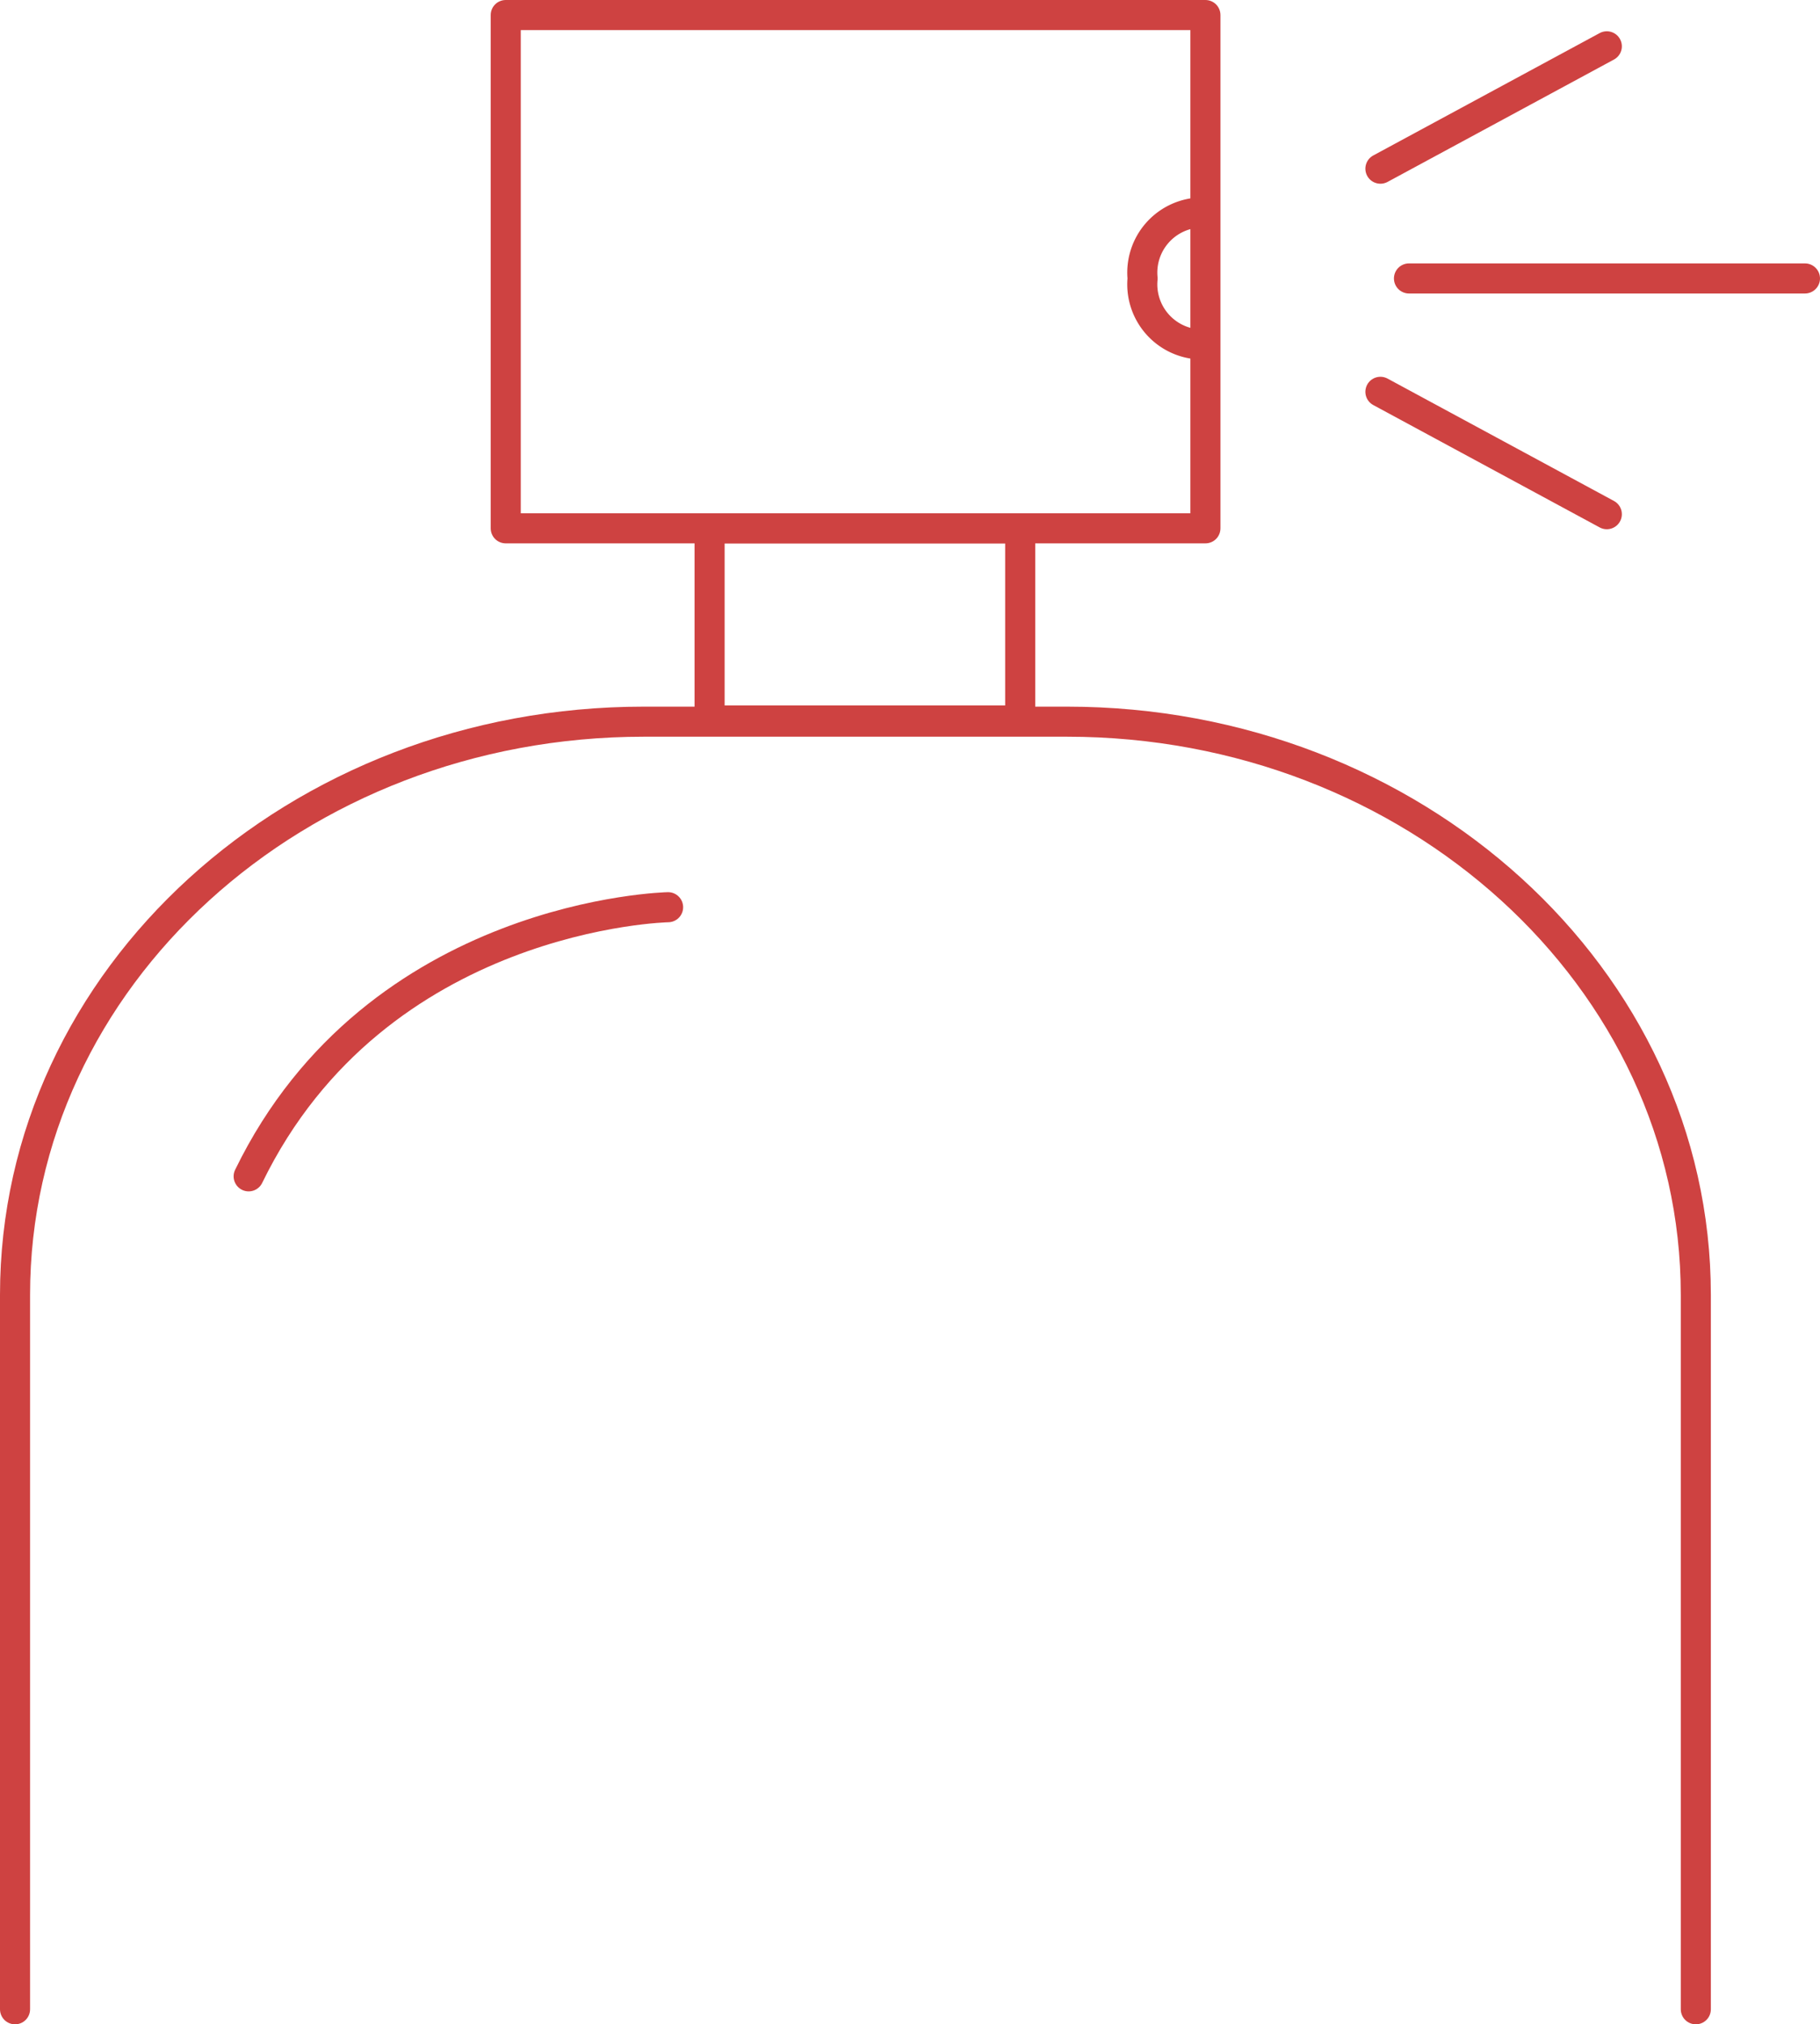
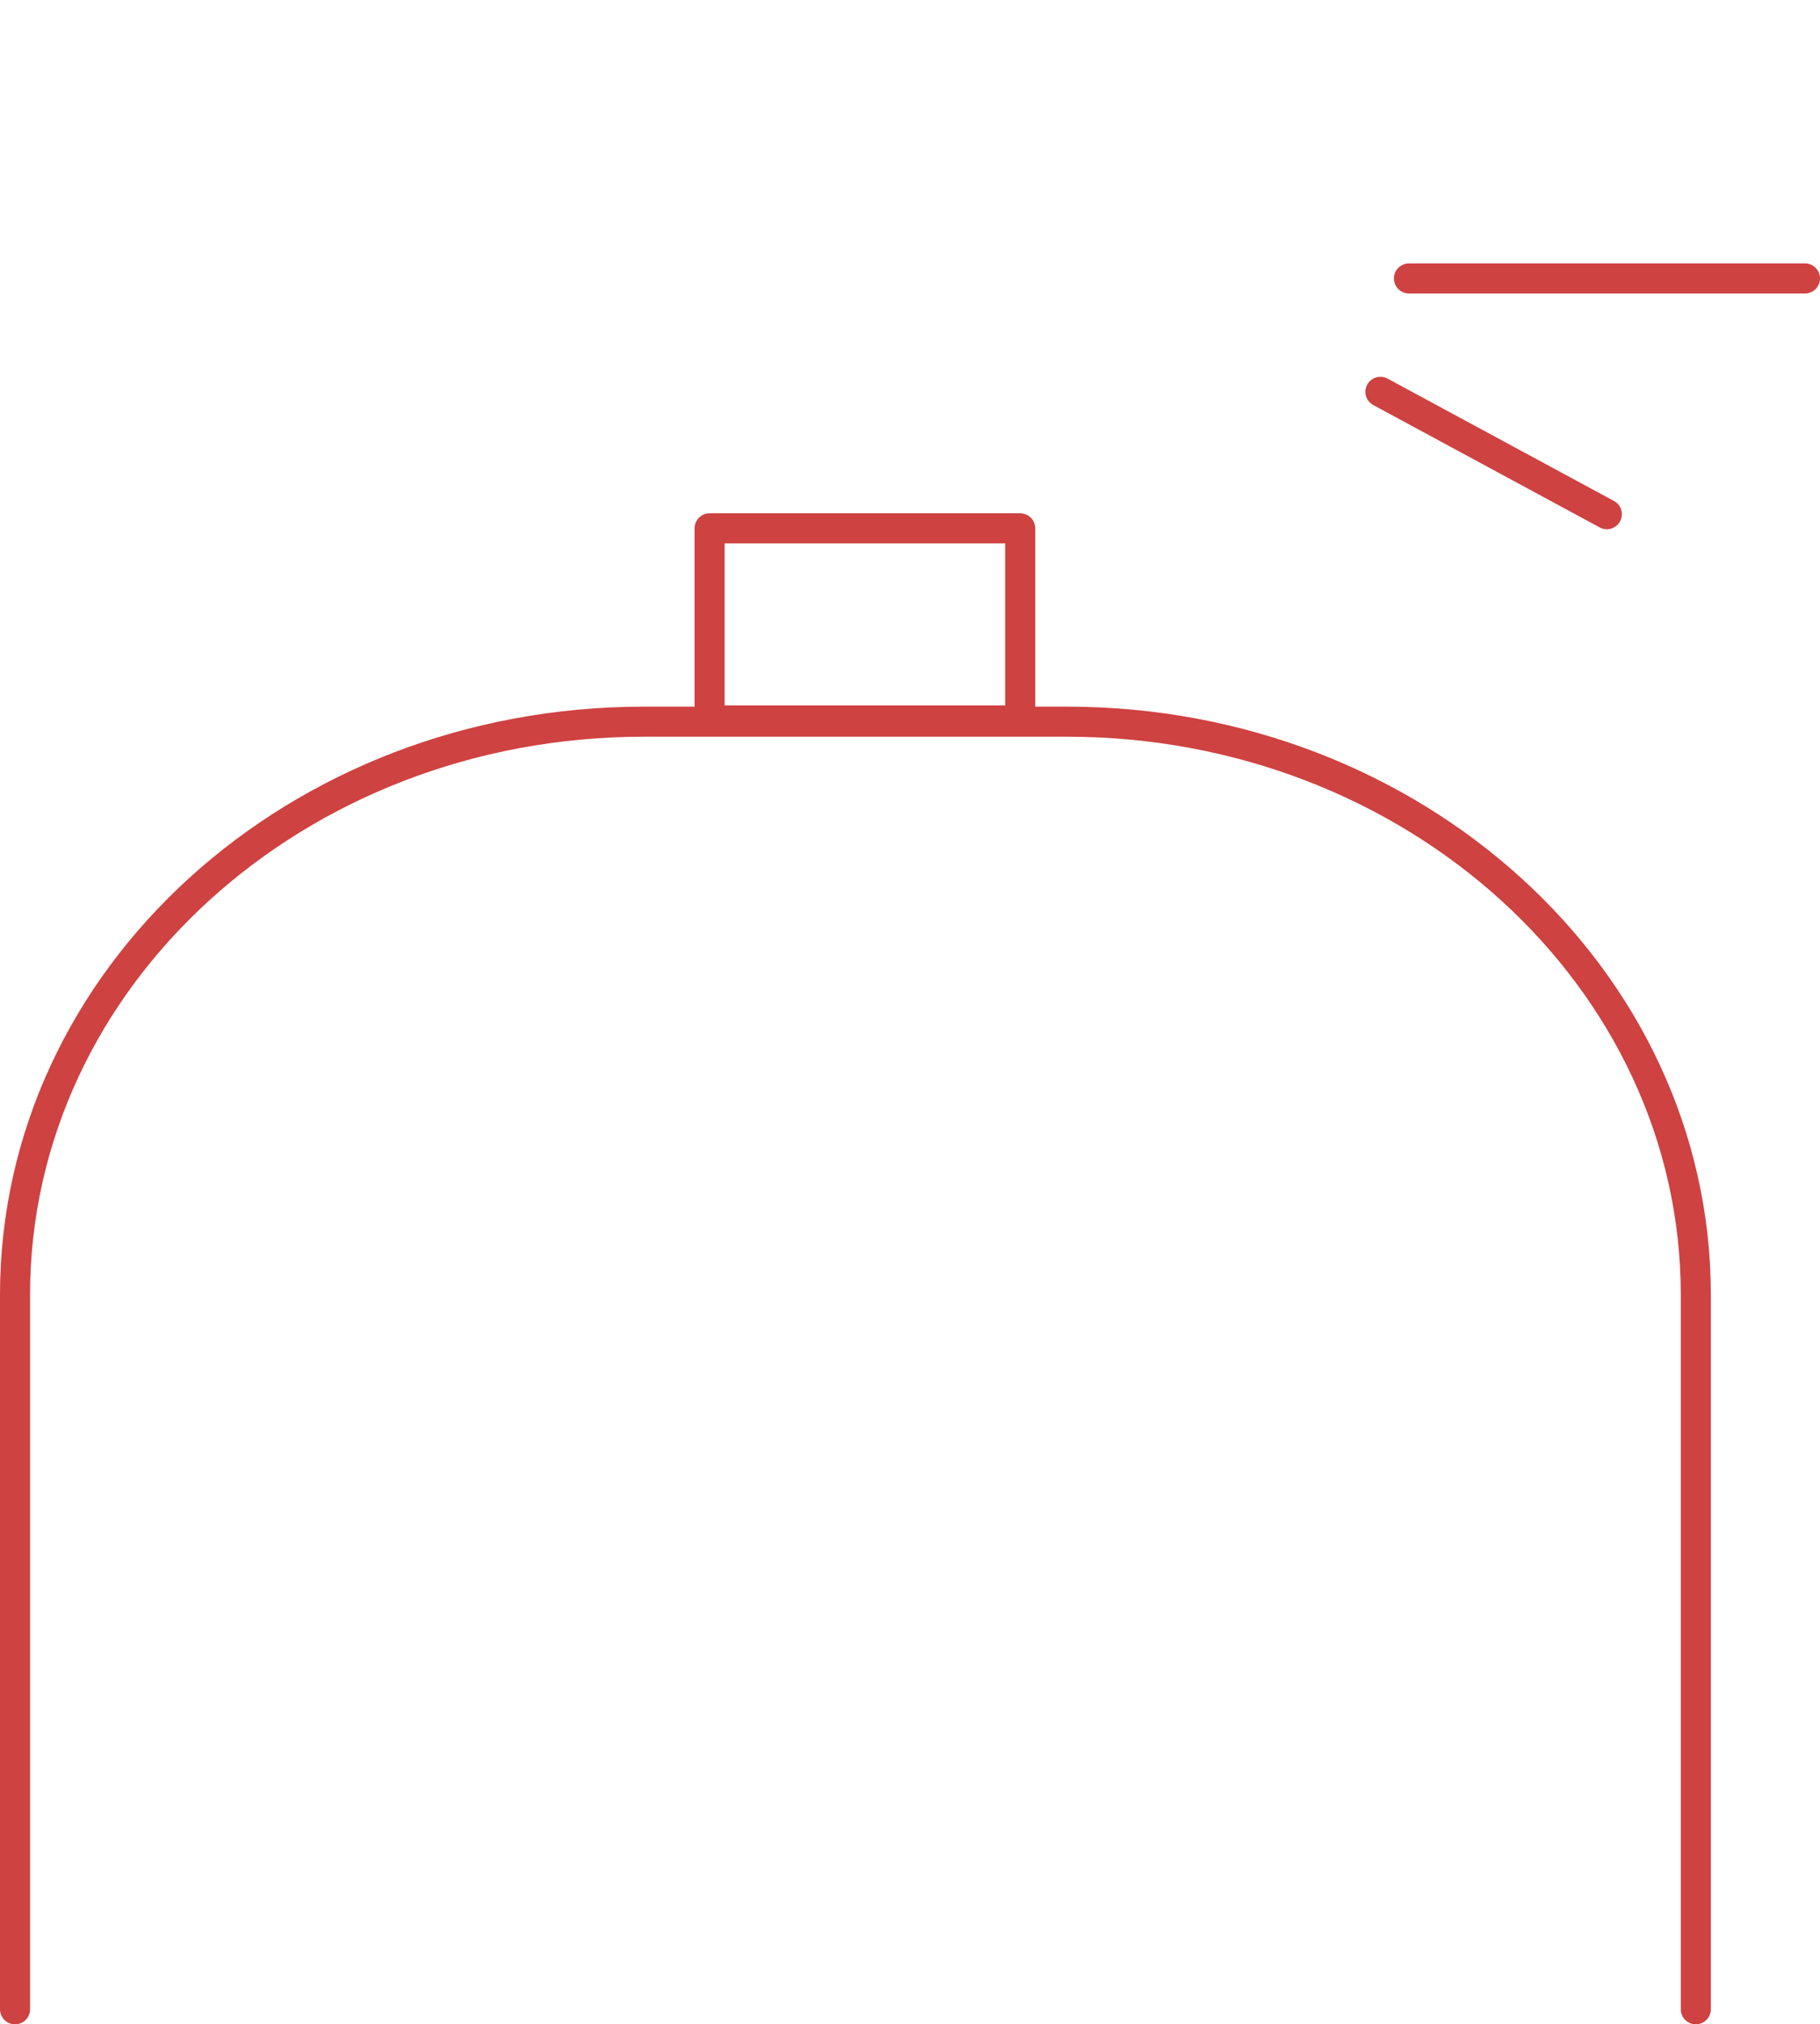
<svg xmlns="http://www.w3.org/2000/svg" viewBox="0 0 60.53 67.32">
  <defs>
    <style>.cls-1{fill:none;stroke:#ce4241;stroke-linecap:round;stroke-linejoin:round;}</style>
  </defs>
  <g id="Capa_2" data-name="Capa 2">
    <g id="Layer_1" data-name="Layer 1">
      <path class="cls-1" d="M.5,66.82V43.06C.5,32.51,9.86,24,21.41,24H35.49C47,24,56.4,32.51,56.4,43.06V66.82" />
      <rect class="cls-1" x="23.6" y="17.57" width="10.33" height="6.39" />
-       <rect class="cls-1" x="16.82" y="0.5" width="23.27" height="17.07" />
-       <path class="cls-1" d="M22.22,30.17s-9.69.19-13.95,8.95" />
-       <path class="cls-1" d="M39.83,11.45A2,2,0,0,1,38,9.26a2,2,0,0,1,1.86-2.19" />
-       <line class="cls-1" x1="45.91" y1="5.61" x2="53.44" y2="1.54" />
      <line class="cls-1" x1="53.44" y1="17.1" x2="45.91" y2="13.03" />
      <line class="cls-1" x1="46.86" y1="9.26" x2="60.03" y2="9.26" />
    </g>
  </g>
</svg>